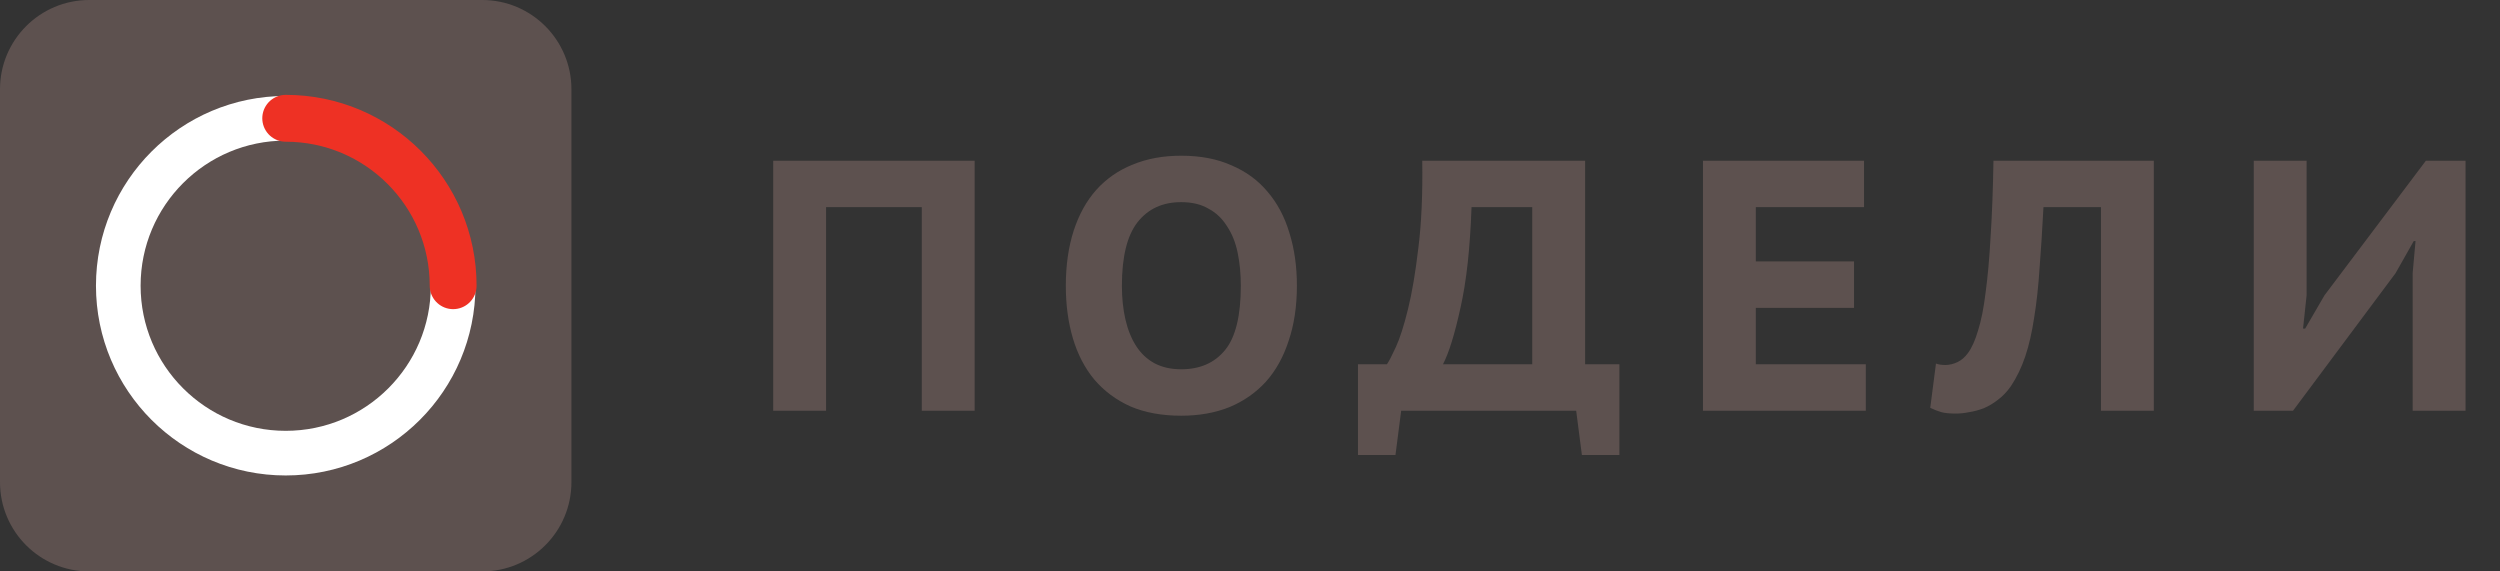
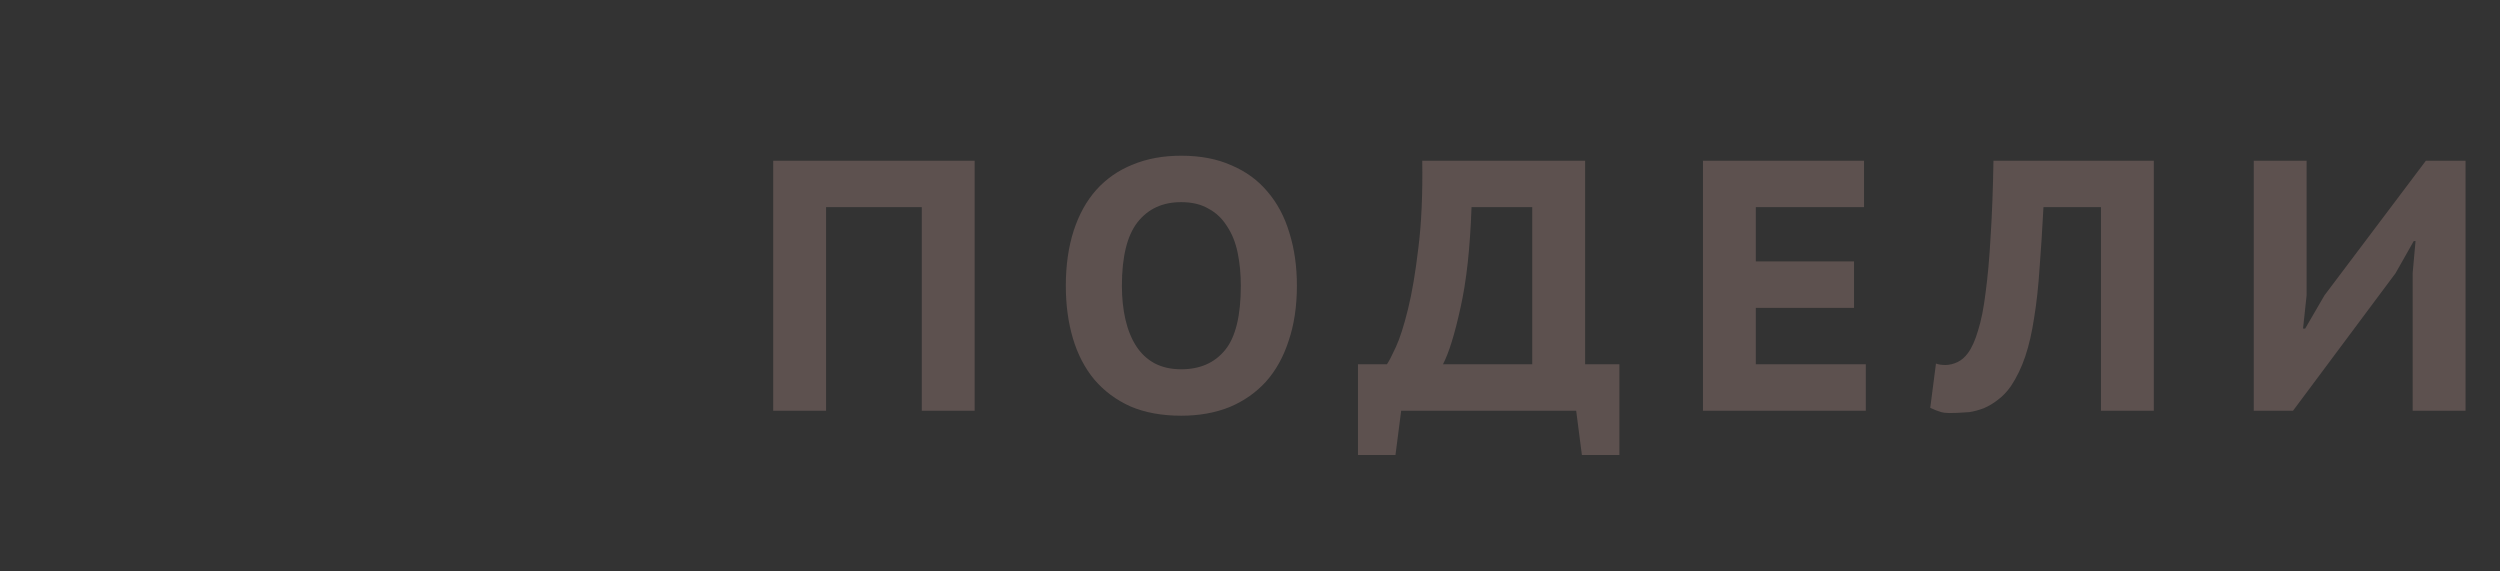
<svg xmlns="http://www.w3.org/2000/svg" width="70" height="16" viewBox="0 0 70 16" fill="none">
  <rect x="0" y="0" width="70" height="16" fill="#333333" stroke="none" />
  <g clip-path="url(#clip0_3435_15886)">
    <g clip-path="url(#clip1_3435_15886)">
      <g clip-path="url(#clip2_3435_15886)">
        <path d="M13.5 0H2.5C1.119 0 0 1.119 0 2.5V13.5C0 14.881 1.119 16 2.5 16H13.5C14.881 16 16 14.881 16 13.5V2.5C16 1.119 14.881 0 13.5 0Z" fill="#5D514F" />
        <path d="M8 12.688C10.589 12.688 12.688 10.589 12.688 8C12.688 5.411 10.589 3.312 8 3.312C5.411 3.312 3.312 5.411 3.312 8C3.312 10.589 5.411 12.688 8 12.688Z" stroke="white" stroke-width="1.25" />
        <path d="M12.688 8C12.688 5.411 10.589 3.312 8 3.312" stroke="#EE3124" stroke-width="1.312" stroke-linecap="round" />
      </g>
    </g>
  </g>
-   <path d="M25.81 5.8H23.13V11.5H21.65V4.5H27.29V11.5H25.81V5.8ZM29.843 8C29.843 7.427 29.917 6.913 30.063 6.46C30.21 6.007 30.42 5.627 30.693 5.32C30.973 5.007 31.313 4.77 31.713 4.61C32.113 4.443 32.567 4.36 33.073 4.36C33.613 4.36 34.083 4.45 34.483 4.63C34.89 4.803 35.227 5.05 35.493 5.37C35.767 5.69 35.97 6.073 36.103 6.52C36.243 6.967 36.313 7.46 36.313 8C36.313 8.573 36.237 9.087 36.083 9.54C35.937 9.993 35.723 10.377 35.443 10.69C35.163 10.997 34.823 11.233 34.423 11.4C34.023 11.56 33.573 11.64 33.073 11.64C32.533 11.64 32.06 11.553 31.653 11.38C31.253 11.2 30.917 10.95 30.643 10.63C30.377 10.31 30.177 9.927 30.043 9.48C29.91 9.033 29.843 8.54 29.843 8ZM31.413 8C31.413 8.347 31.447 8.663 31.513 8.95C31.58 9.237 31.68 9.483 31.813 9.69C31.947 9.897 32.117 10.057 32.323 10.17C32.537 10.283 32.787 10.34 33.073 10.34C33.6 10.34 34.01 10.16 34.303 9.8C34.597 9.44 34.743 8.84 34.743 8C34.743 7.667 34.713 7.357 34.653 7.07C34.593 6.783 34.493 6.537 34.353 6.33C34.22 6.117 34.047 5.953 33.833 5.84C33.627 5.72 33.373 5.66 33.073 5.66C32.553 5.66 32.147 5.847 31.853 6.22C31.56 6.593 31.413 7.187 31.413 8ZM45.343 12.74H44.293L44.133 11.5H39.233L39.073 12.74H38.023V10.2H38.833C38.887 10.127 38.97 9.967 39.083 9.72C39.197 9.473 39.31 9.12 39.423 8.66C39.537 8.2 39.633 7.63 39.713 6.95C39.8 6.263 39.837 5.447 39.823 4.5H44.383V10.2H45.343V12.74ZM42.903 10.2V5.8H41.203C41.163 6.947 41.06 7.887 40.893 8.62C40.733 9.353 40.57 9.88 40.403 10.2H42.903ZM47.683 4.5H52.193V5.8H49.163V7.32H51.913V8.62H49.163V10.2H52.243V11.5H47.683V4.5ZM58.827 5.8H57.217C57.184 6.433 57.147 7.007 57.107 7.52C57.074 8.027 57.024 8.483 56.957 8.89C56.897 9.297 56.814 9.66 56.707 9.98C56.601 10.293 56.467 10.57 56.307 10.81C56.201 10.963 56.081 11.09 55.947 11.19C55.821 11.29 55.687 11.37 55.547 11.43C55.407 11.483 55.271 11.52 55.137 11.54C55.004 11.567 54.881 11.58 54.767 11.58C54.594 11.58 54.457 11.567 54.357 11.54C54.264 11.513 54.161 11.473 54.047 11.42L54.207 10.18C54.281 10.207 54.367 10.22 54.467 10.22C54.581 10.22 54.694 10.193 54.807 10.14C54.921 10.087 55.021 10 55.107 9.88C55.214 9.733 55.307 9.523 55.387 9.25C55.474 8.977 55.544 8.623 55.597 8.19C55.657 7.75 55.704 7.227 55.737 6.62C55.777 6.013 55.804 5.307 55.817 4.5H60.307V11.5H58.827V5.8ZM67.555 7.64L67.635 6.75H67.585L67.075 7.65L64.205 11.5H63.105V4.5H64.585V8.27L64.485 9.2H64.545L65.085 8.27L67.925 4.5H69.035V11.5H67.555V7.64Z" fill="#5D514F" />
+   <path d="M25.81 5.8H23.13V11.5H21.65V4.5H27.29V11.5H25.81V5.8ZM29.843 8C29.843 7.427 29.917 6.913 30.063 6.46C30.21 6.007 30.42 5.627 30.693 5.32C30.973 5.007 31.313 4.77 31.713 4.61C32.113 4.443 32.567 4.36 33.073 4.36C33.613 4.36 34.083 4.45 34.483 4.63C34.89 4.803 35.227 5.05 35.493 5.37C35.767 5.69 35.97 6.073 36.103 6.52C36.243 6.967 36.313 7.46 36.313 8C36.313 8.573 36.237 9.087 36.083 9.54C35.937 9.993 35.723 10.377 35.443 10.69C35.163 10.997 34.823 11.233 34.423 11.4C34.023 11.56 33.573 11.64 33.073 11.64C32.533 11.64 32.06 11.553 31.653 11.38C31.253 11.2 30.917 10.95 30.643 10.63C30.377 10.31 30.177 9.927 30.043 9.48C29.91 9.033 29.843 8.54 29.843 8ZM31.413 8C31.413 8.347 31.447 8.663 31.513 8.95C31.58 9.237 31.68 9.483 31.813 9.69C31.947 9.897 32.117 10.057 32.323 10.17C32.537 10.283 32.787 10.34 33.073 10.34C33.6 10.34 34.01 10.16 34.303 9.8C34.597 9.44 34.743 8.84 34.743 8C34.743 7.667 34.713 7.357 34.653 7.07C34.593 6.783 34.493 6.537 34.353 6.33C34.22 6.117 34.047 5.953 33.833 5.84C33.627 5.72 33.373 5.66 33.073 5.66C32.553 5.66 32.147 5.847 31.853 6.22C31.56 6.593 31.413 7.187 31.413 8ZM45.343 12.74H44.293L44.133 11.5H39.233L39.073 12.74H38.023V10.2H38.833C38.887 10.127 38.97 9.967 39.083 9.72C39.197 9.473 39.31 9.12 39.423 8.66C39.537 8.2 39.633 7.63 39.713 6.95C39.8 6.263 39.837 5.447 39.823 4.5H44.383V10.2H45.343V12.74ZM42.903 10.2V5.8H41.203C41.163 6.947 41.06 7.887 40.893 8.62C40.733 9.353 40.57 9.88 40.403 10.2H42.903ZM47.683 4.5H52.193V5.8H49.163V7.32H51.913V8.62H49.163V10.2H52.243V11.5H47.683V4.5ZM58.827 5.8H57.217C57.184 6.433 57.147 7.007 57.107 7.52C57.074 8.027 57.024 8.483 56.957 8.89C56.897 9.297 56.814 9.66 56.707 9.98C56.601 10.293 56.467 10.57 56.307 10.81C56.201 10.963 56.081 11.09 55.947 11.19C55.821 11.29 55.687 11.37 55.547 11.43C55.407 11.483 55.271 11.52 55.137 11.54C54.594 11.58 54.457 11.567 54.357 11.54C54.264 11.513 54.161 11.473 54.047 11.42L54.207 10.18C54.281 10.207 54.367 10.22 54.467 10.22C54.581 10.22 54.694 10.193 54.807 10.14C54.921 10.087 55.021 10 55.107 9.88C55.214 9.733 55.307 9.523 55.387 9.25C55.474 8.977 55.544 8.623 55.597 8.19C55.657 7.75 55.704 7.227 55.737 6.62C55.777 6.013 55.804 5.307 55.817 4.5H60.307V11.5H58.827V5.8ZM67.555 7.64L67.635 6.75H67.585L67.075 7.65L64.205 11.5H63.105V4.5H64.585V8.27L64.485 9.2H64.545L65.085 8.27L67.925 4.5H69.035V11.5H67.555V7.64Z" fill="#5D514F" />
  <defs>
    <clipPath id="clip0_3435_15886">
-       <rect width="16" height="16" fill="white" />
-     </clipPath>
+       </clipPath>
    <clipPath id="clip1_3435_15886">
-       <rect width="16" height="16" fill="white" />
-     </clipPath>
+       </clipPath>
    <clipPath id="clip2_3435_15886">
-       <rect width="16" height="16" fill="white" />
-     </clipPath>
+       </clipPath>
  </defs>
</svg>